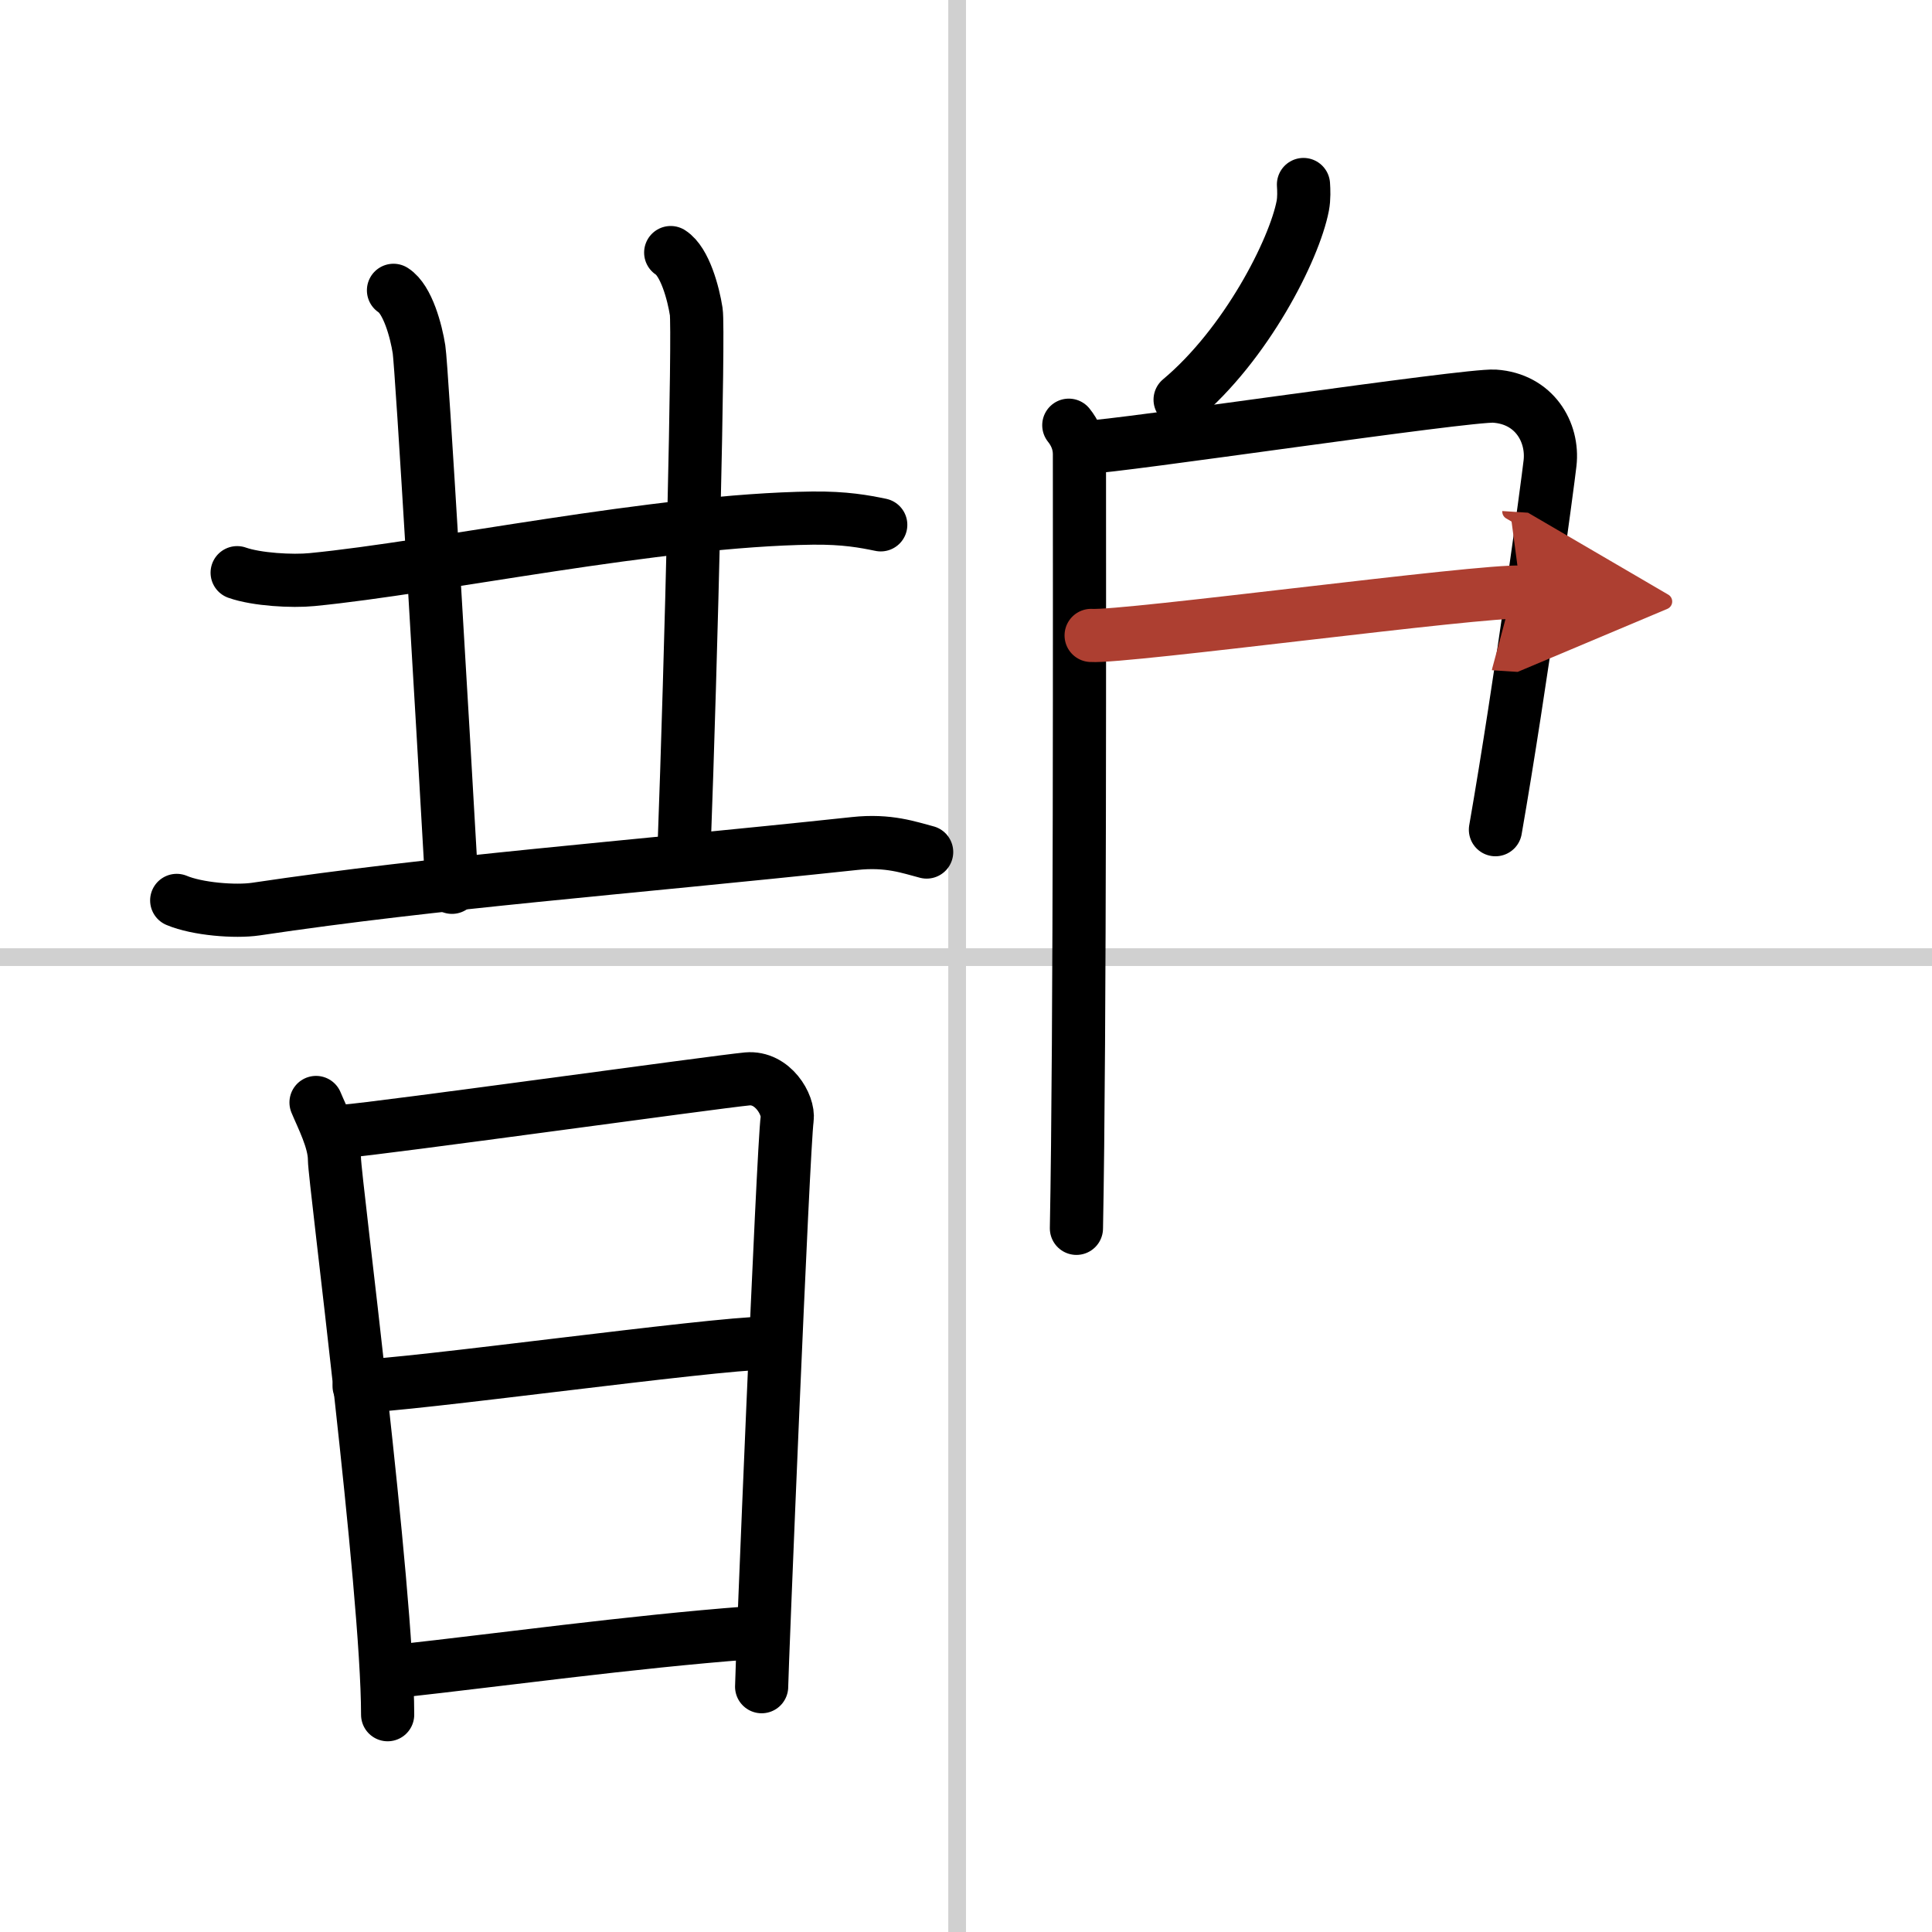
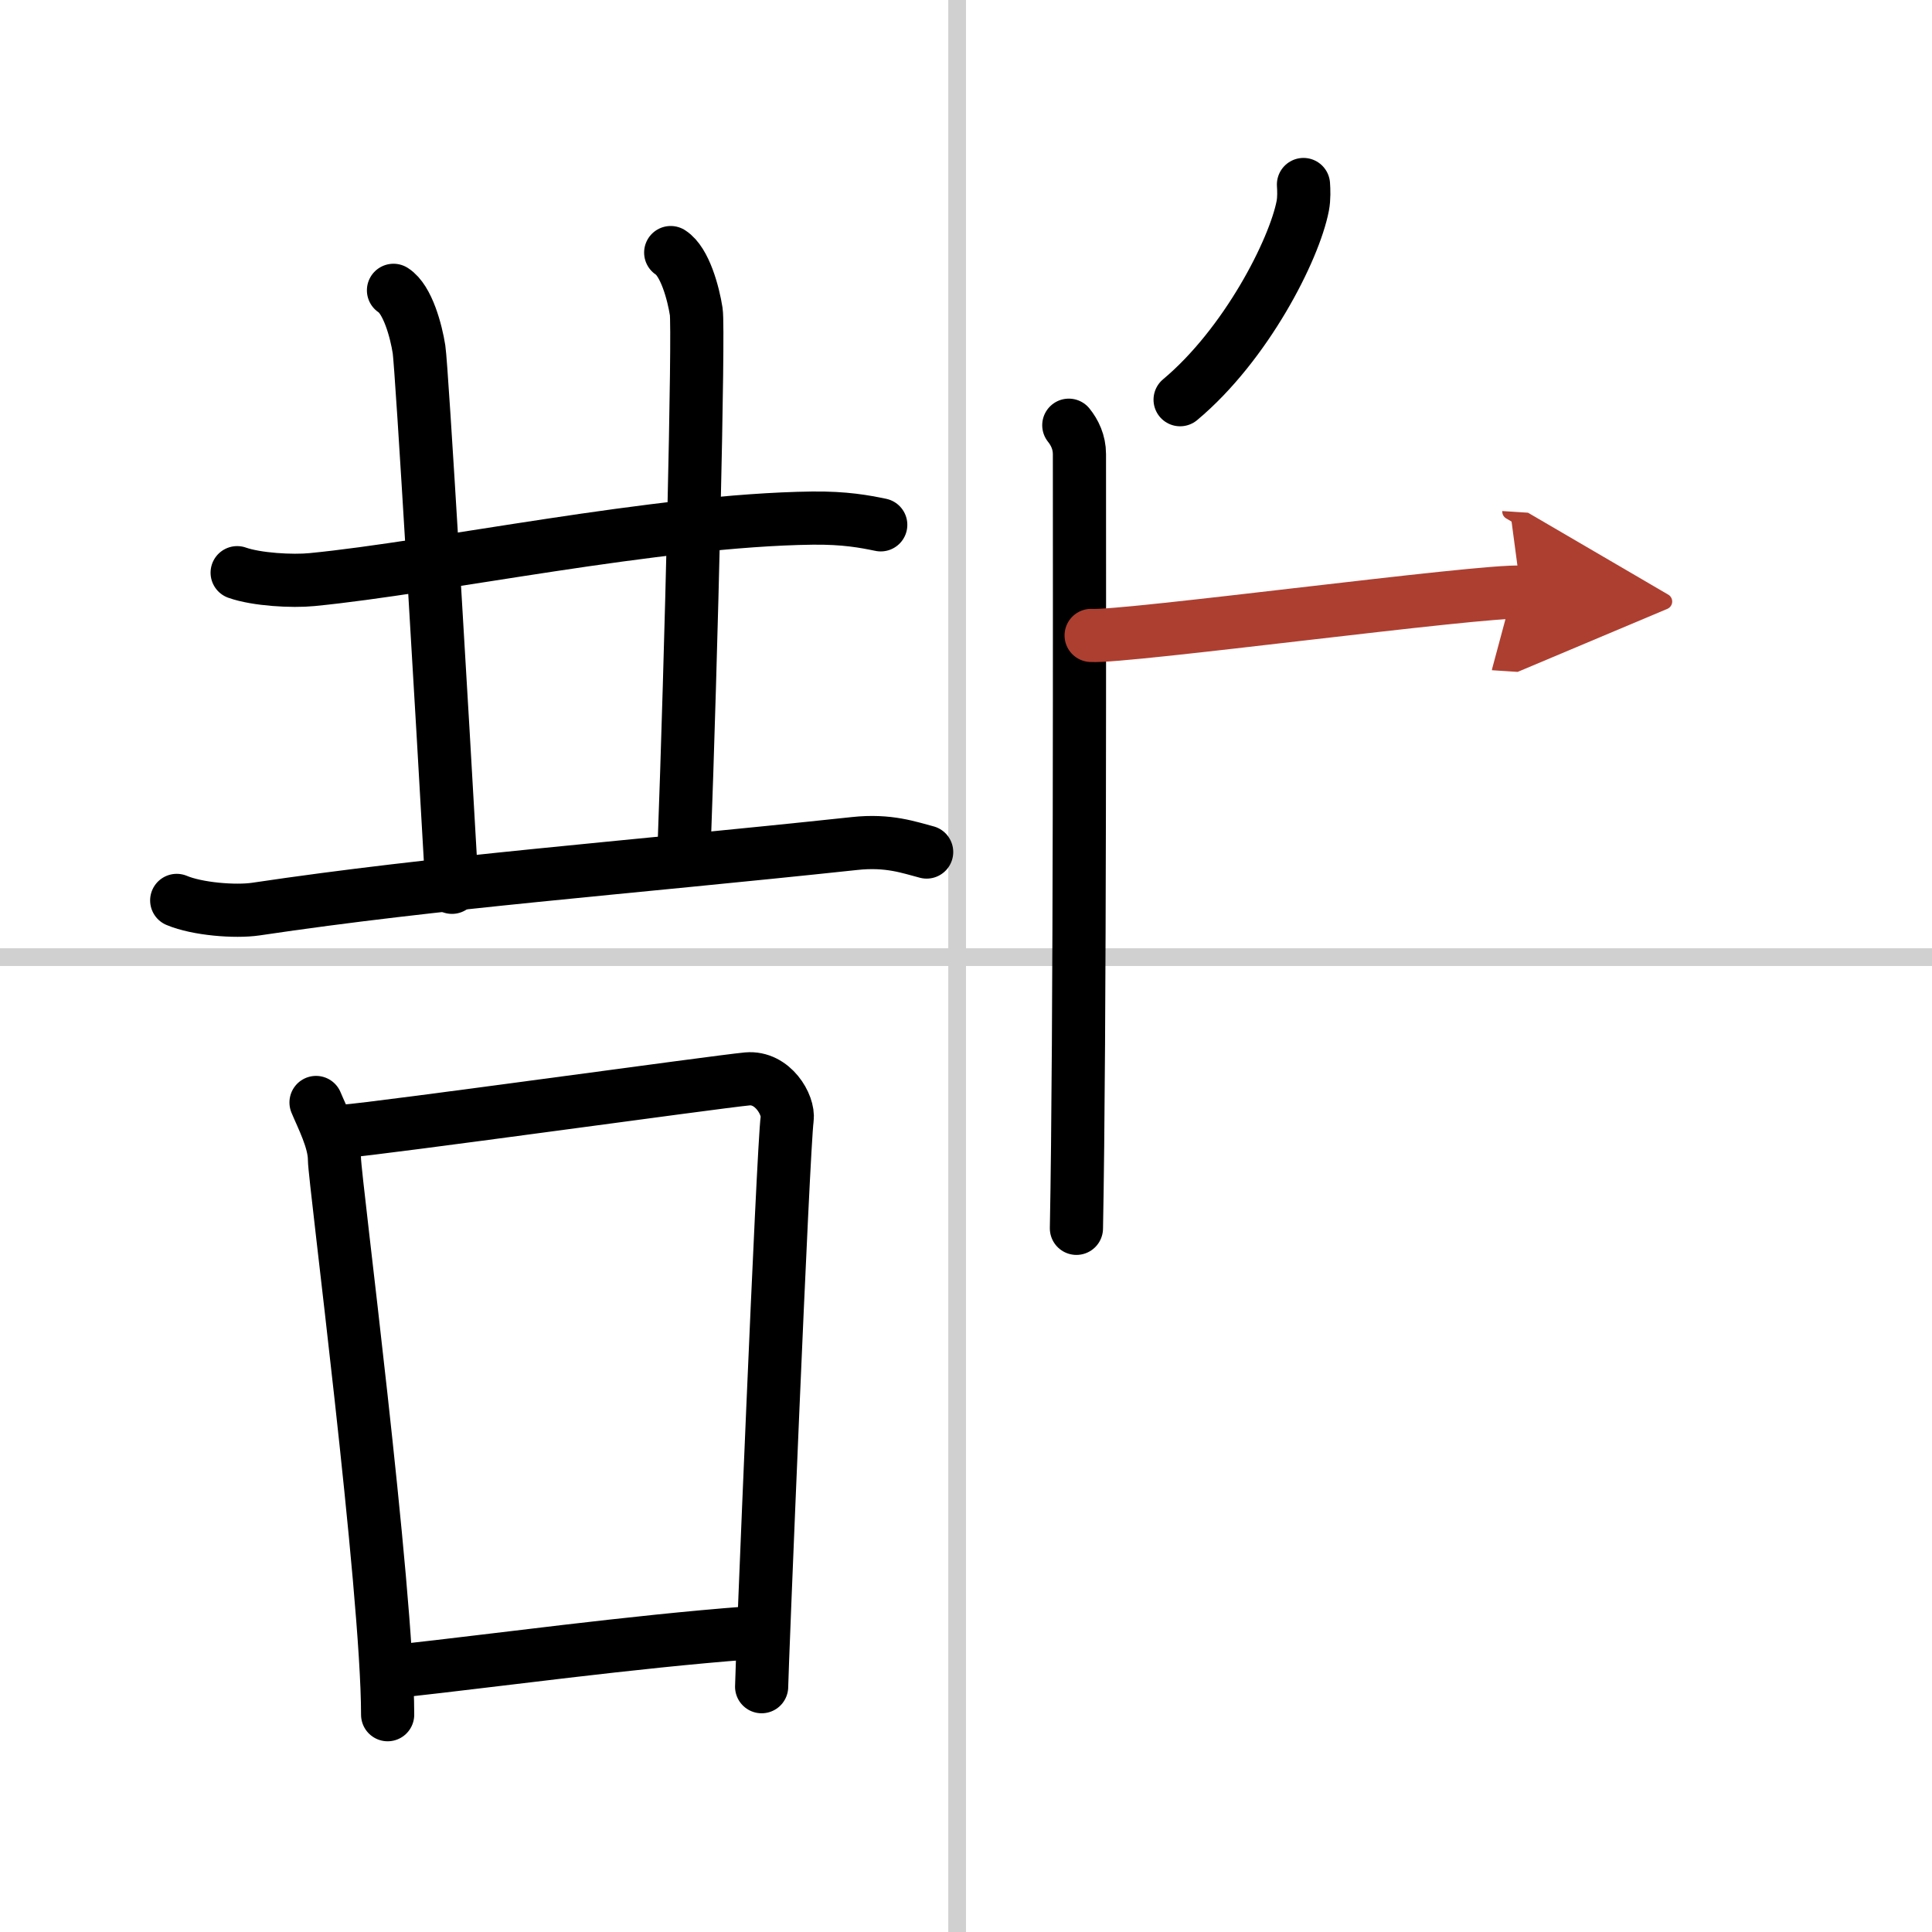
<svg xmlns="http://www.w3.org/2000/svg" width="400" height="400" viewBox="0 0 109 109">
  <defs>
    <marker id="a" markerWidth="4" orient="auto" refX="1" refY="5" viewBox="0 0 10 10">
      <polyline points="0 0 10 5 0 10 1 5" fill="#ad3f31" stroke="#ad3f31" />
    </marker>
  </defs>
  <g fill="none" stroke="#000" stroke-linecap="round" stroke-linejoin="round" stroke-width="3">
    <rect width="100%" height="100%" fill="#fff" stroke="#fff" />
    <line x1="54" x2="54" y2="109" stroke="#d0d0d0" stroke-width="1" />
    <line x2="109" y1="54" y2="54" stroke="#d0d0d0" stroke-width="1" />
    <path d="m13.38 32.31c1.1 0.39 3.12 0.5 4.22 0.39 7.01-0.68 19.49-3.36 28.24-3.47 1.83-0.02 2.93 0.19 3.85 0.38" />
    <path d="m22.2 16.38c0.8 0.51 1.28 2.3 1.44 3.33 0.16 1.02 1.31 20.63 1.86 30.35" />
    <path d="M37.84,14.25c0.8,0.51,1.28,2.3,1.44,3.33C39.44,18.6,39,37,38.59,48.01" />
    <path d="M9.97,50.8c1.16,0.49,3.3,0.66,4.46,0.49C24.75,49.75,35,49,48.21,47.59c1.93-0.21,3.1,0.23,4.07,0.48" />
    <path d="m17.83 62.2c0.33 0.8 1.04 2.15 1.04 3.21s3 24.24 3 31.33" />
    <path d="m19.43 63.82c1.89-0.13 21.01-2.79 22.73-2.95 1.44-0.13 2.36 1.47 2.25 2.26-0.23 1.59-1.44 31.23-1.44 32.03" />
-     <path d="m20.26 78.2c2.56 0 20.03-2.42 22.93-2.42" />
    <path d="m22.65 94.26c5.21-0.57 13.04-1.64 19.54-2.13" />
    <path d="m73.54 10.41c0.02 0.3 0.04 0.78-0.04 1.2-0.48 2.49-3.2 7.83-6.92 10.94" />
    <path d="m60.3 23.99c0.33 0.41 0.6 0.96 0.6 1.63 0 6.81 0.04 32.97-0.17 43.68" />
-     <path d="m61.31 25.23c1.55 0 21.5-2.98 23.01-2.88 2.24 0.15 3.33 2.03 3.13 3.78-0.12 1.08-1.64 12.42-3.08 20.68" />
    <path d="m61.56 35.85c1.9 0.13 22.1-2.58 24.25-2.44" marker-end="url(#a)" stroke="#ad3f31" />
  </g>
</svg>